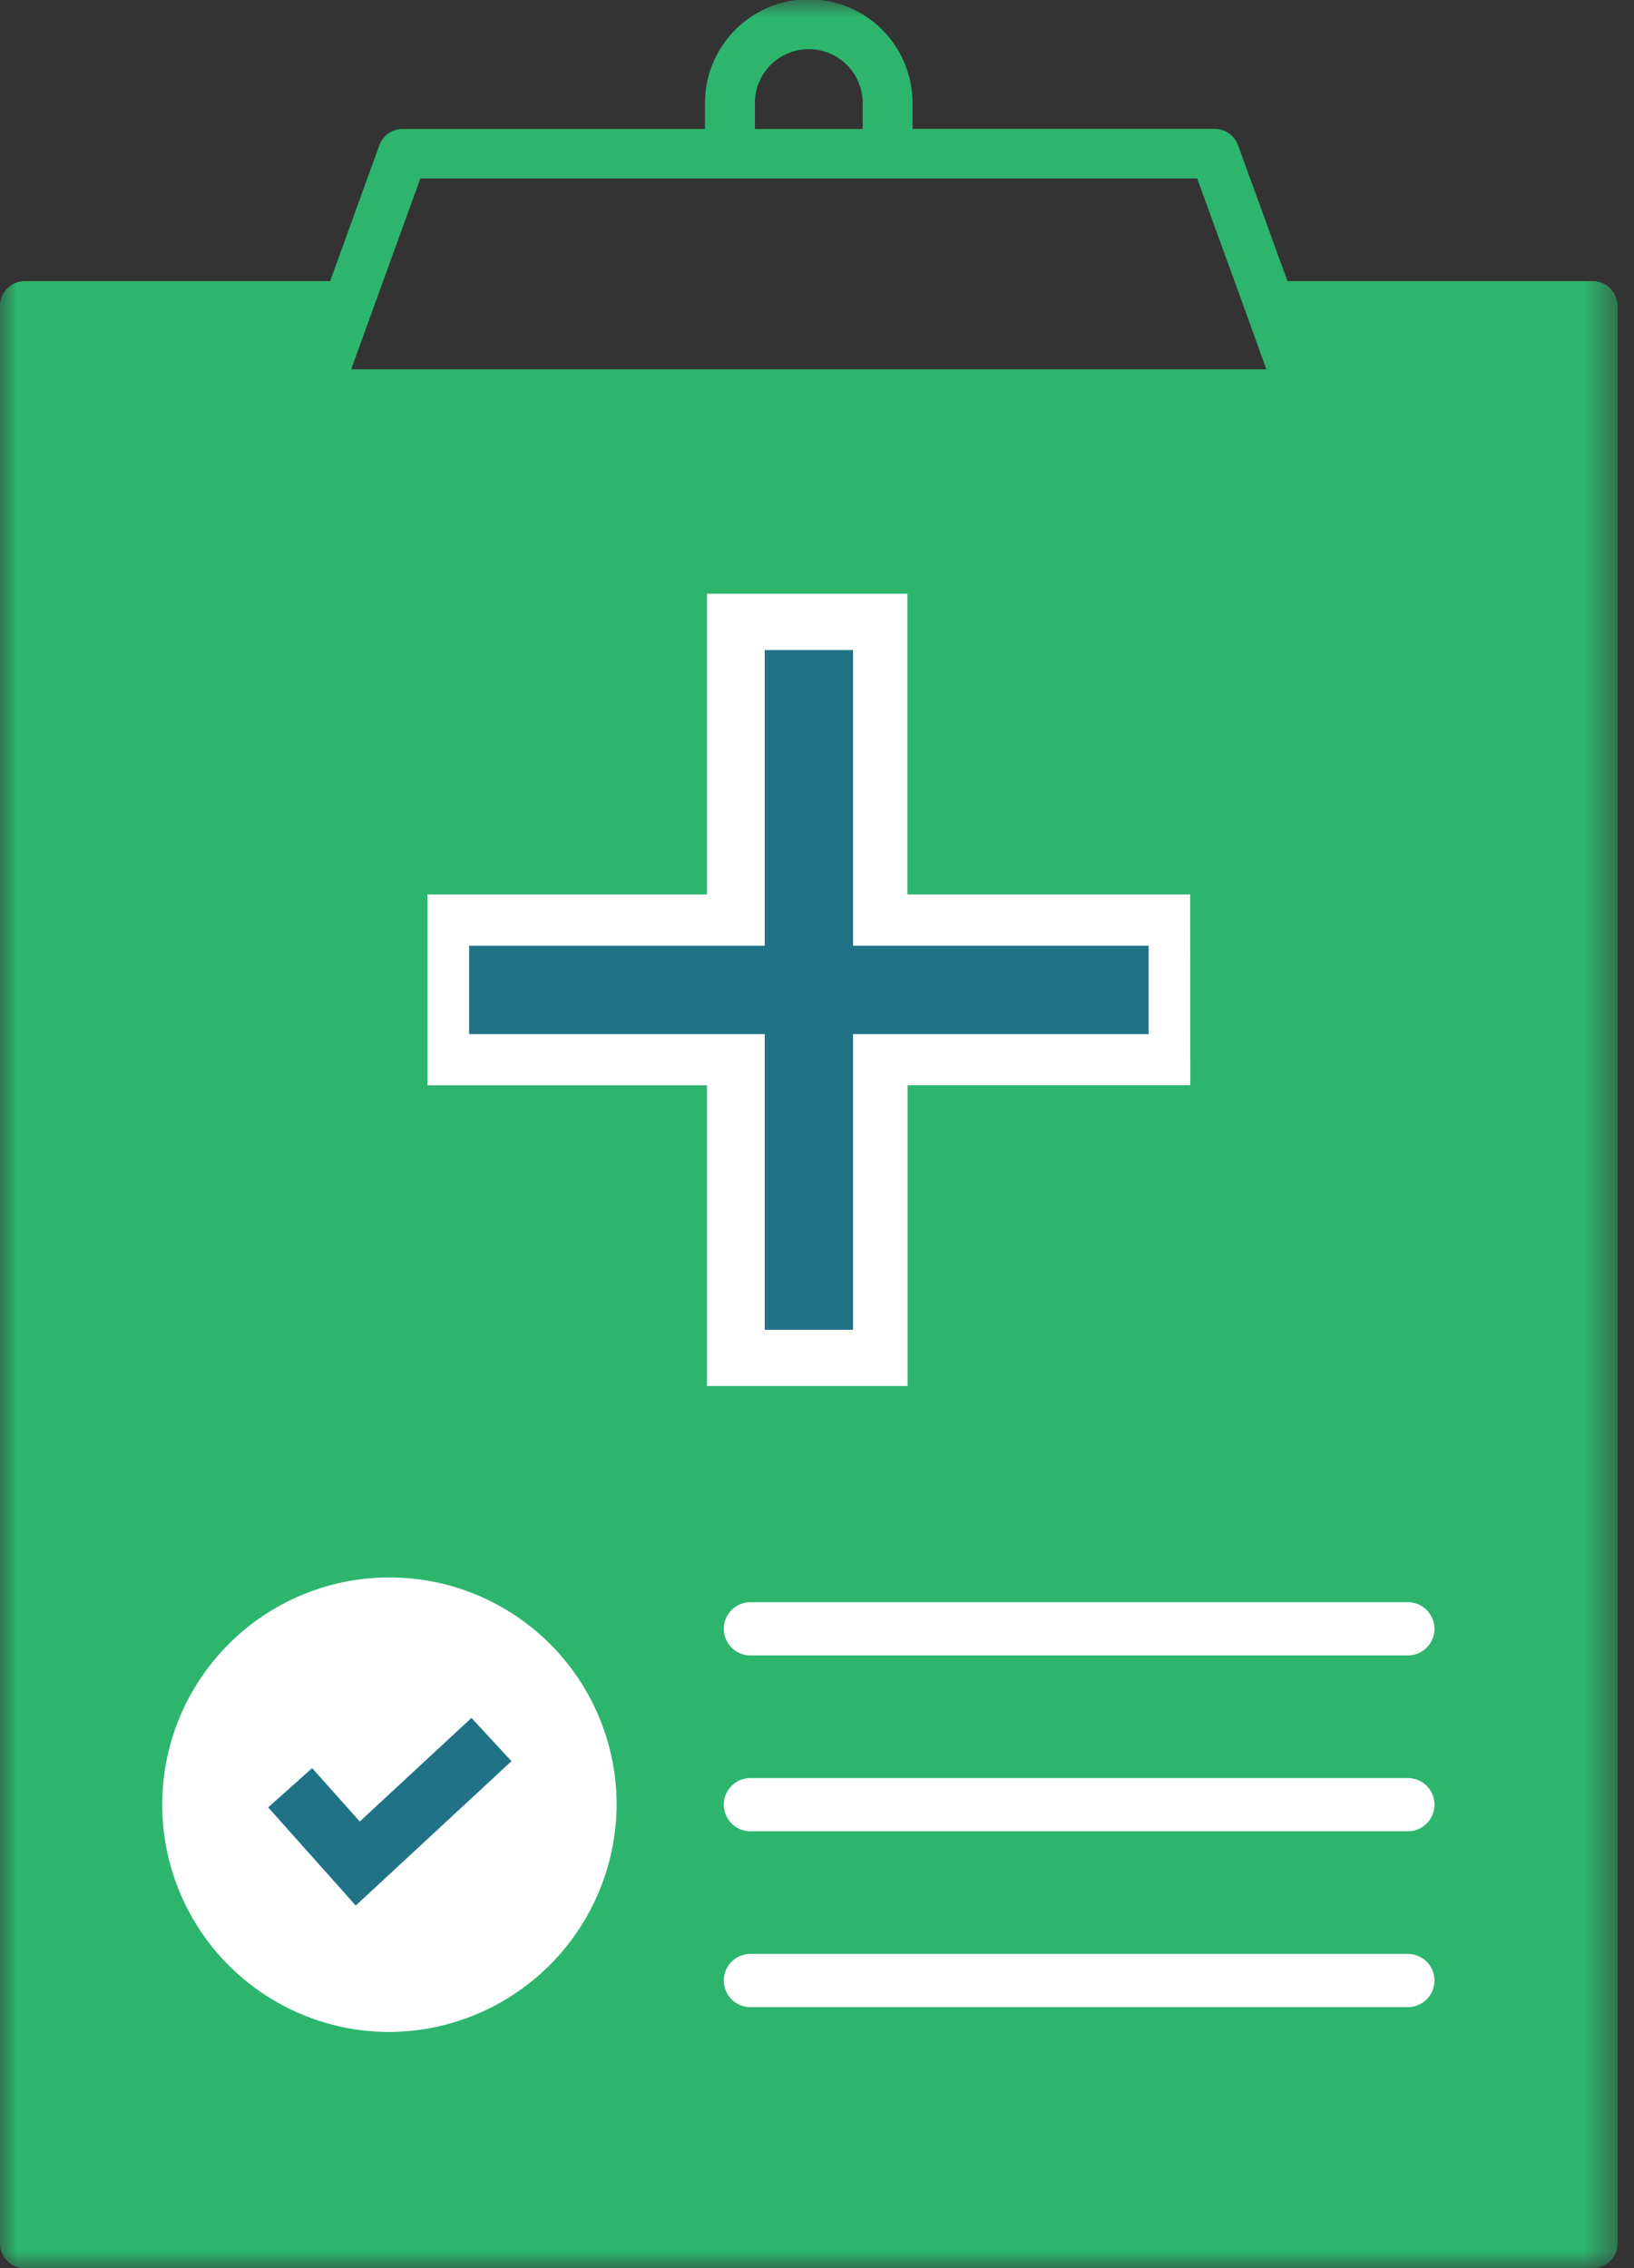
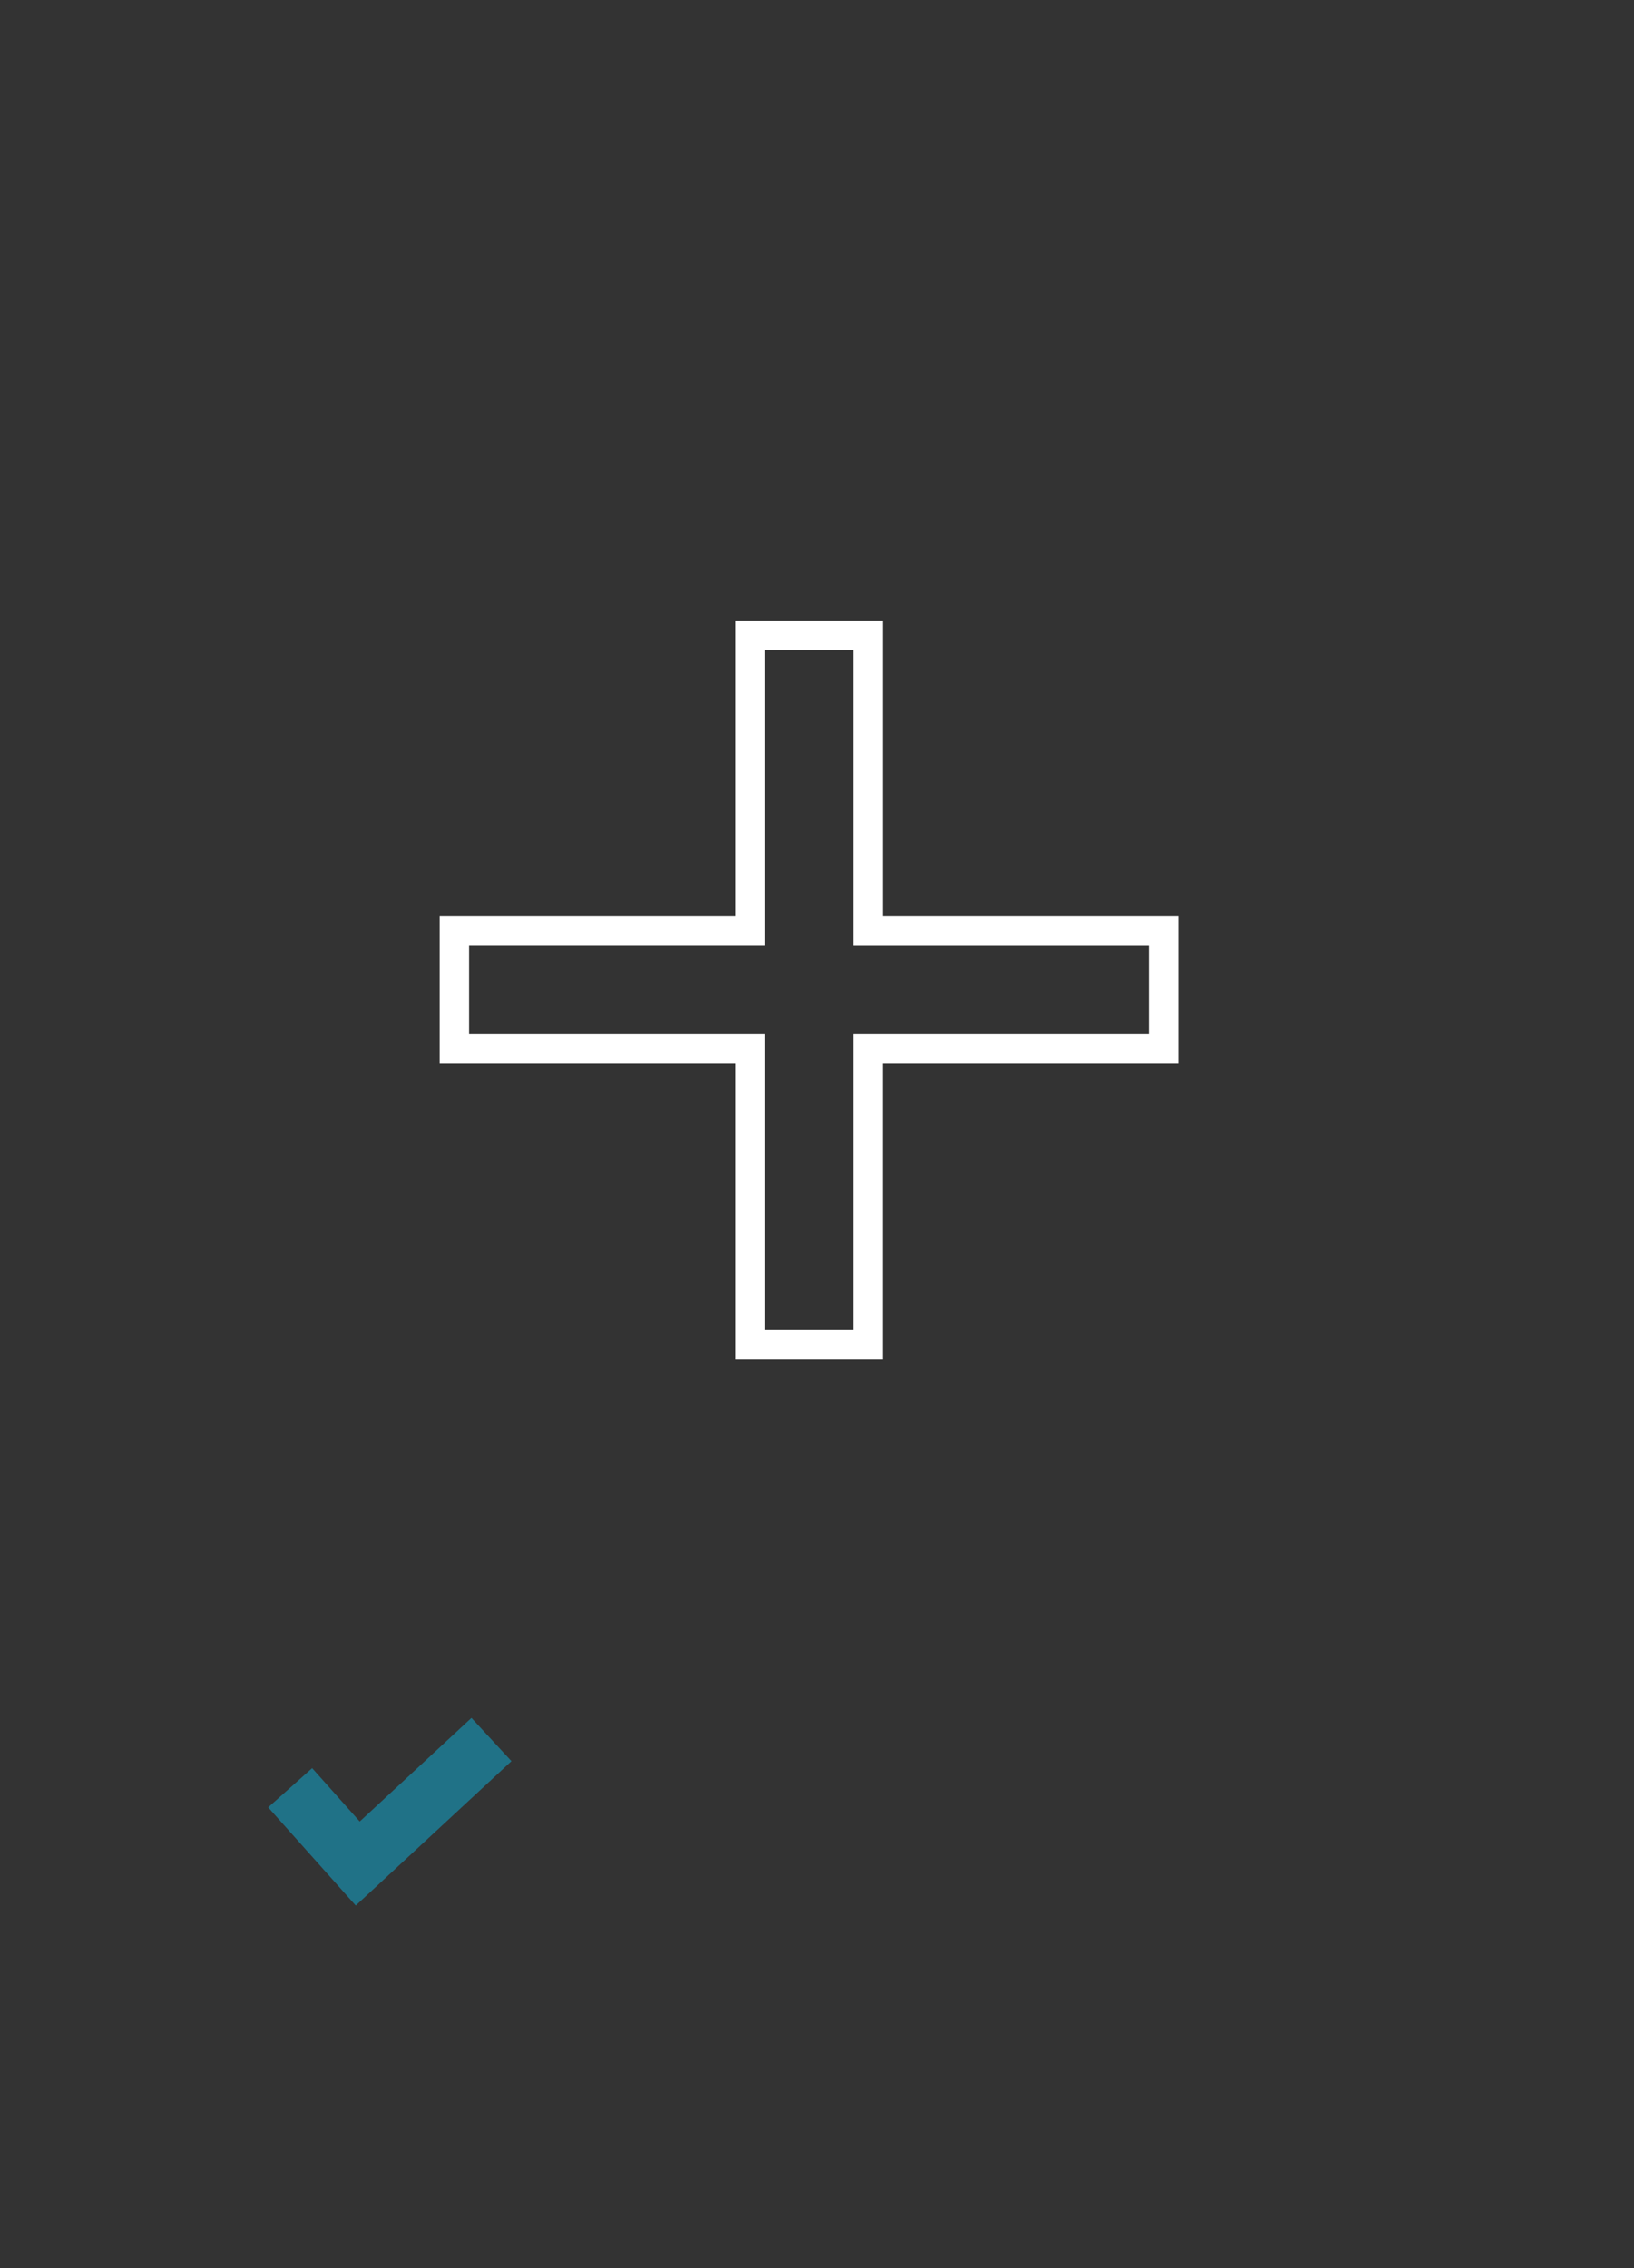
<svg xmlns="http://www.w3.org/2000/svg" xmlns:xlink="http://www.w3.org/1999/xlink" width="49" height="68" viewBox="0 0 49 68">
  <rect x="0" y="0" width="49" height="68" fill="#333333" stroke="none" />
  <defs>
-     <path id="92nx1s29pa" d="M0 0h48.508v68H0z" />
-   </defs>
+     </defs>
  <g fill="none" fill-rule="evenodd">
    <mask id="dvfnbmv9pb" fill="#fff">
      <use xlink:href="#92nx1s29pa" />
    </mask>
-     <path d="M12.606 5.348H35.9l1.48 4.07.595 1.654H10.531l2.075-5.724zm10.03-2.257a1.617 1.617 0 0 1 3.234 0v.775h-3.232v-.775h-.002zm25.122 5.337h-9.15l-1.482-4.075a.746.746 0 0 0-.706-.49h-9.055v-.772a3.112 3.112 0 0 0-6.224 0v.775h-9.06a.746.746 0 0 0-.706.49L9.9 8.428H.748A.745.745 0 0 0 0 9.171v58.086A.746.746 0 0 0 .748 68H47.76a.746.746 0 0 0 .748-.743V9.17a.747.747 0 0 0-.749-.742z" fill="#2DB56E" mask="url(#dvfnbmv9pb)" />
-     <path d="M11.628 60.916a6.813 6.813 0 1 1 6.863-6.814 6.846 6.846 0 0 1-6.863 6.814M22.503 48.033h19.716a.797.797 0 1 1 0 1.595H22.503a.797.797 0 1 1 0-1.595M22.503 53.305h19.716a.797.797 0 1 1 0 1.595H22.503a.797.797 0 1 1 0-1.595M22.503 58.577h19.716a.797.797 0 1 1 0 1.595H22.503a.797.797 0 1 1 0-1.595M12.818 32.537v-5.721H21.2V17.8h6.011v9.015h8.478l.005 5.72h-8.478v9.016H21.2v-9.015" fill="#FFF" />
-     <path fill="#207287" d="M22.49 40.307v-8.863h-8.864V27.91h8.865v-8.865h3.532v8.865h8.864v3.533h-8.864v8.863z" />
    <path d="M26.464 18.605H22.05v8.864h-8.865v4.416h8.865v8.864h4.415v-8.864h8.864v-4.416h-8.863v-8.864zm-.883.883v8.865h8.864v2.649h-8.864v8.864h-2.649v-8.864h-8.865v-2.65h8.865v-8.864h2.65z" fill="#FFF" />
    <path fill="#207287" d="m10.668 57.126-2.626-2.943 1.319-1.176 1.427 1.6 3.35-3.105 1.2 1.296z" />
  </g>
</svg>